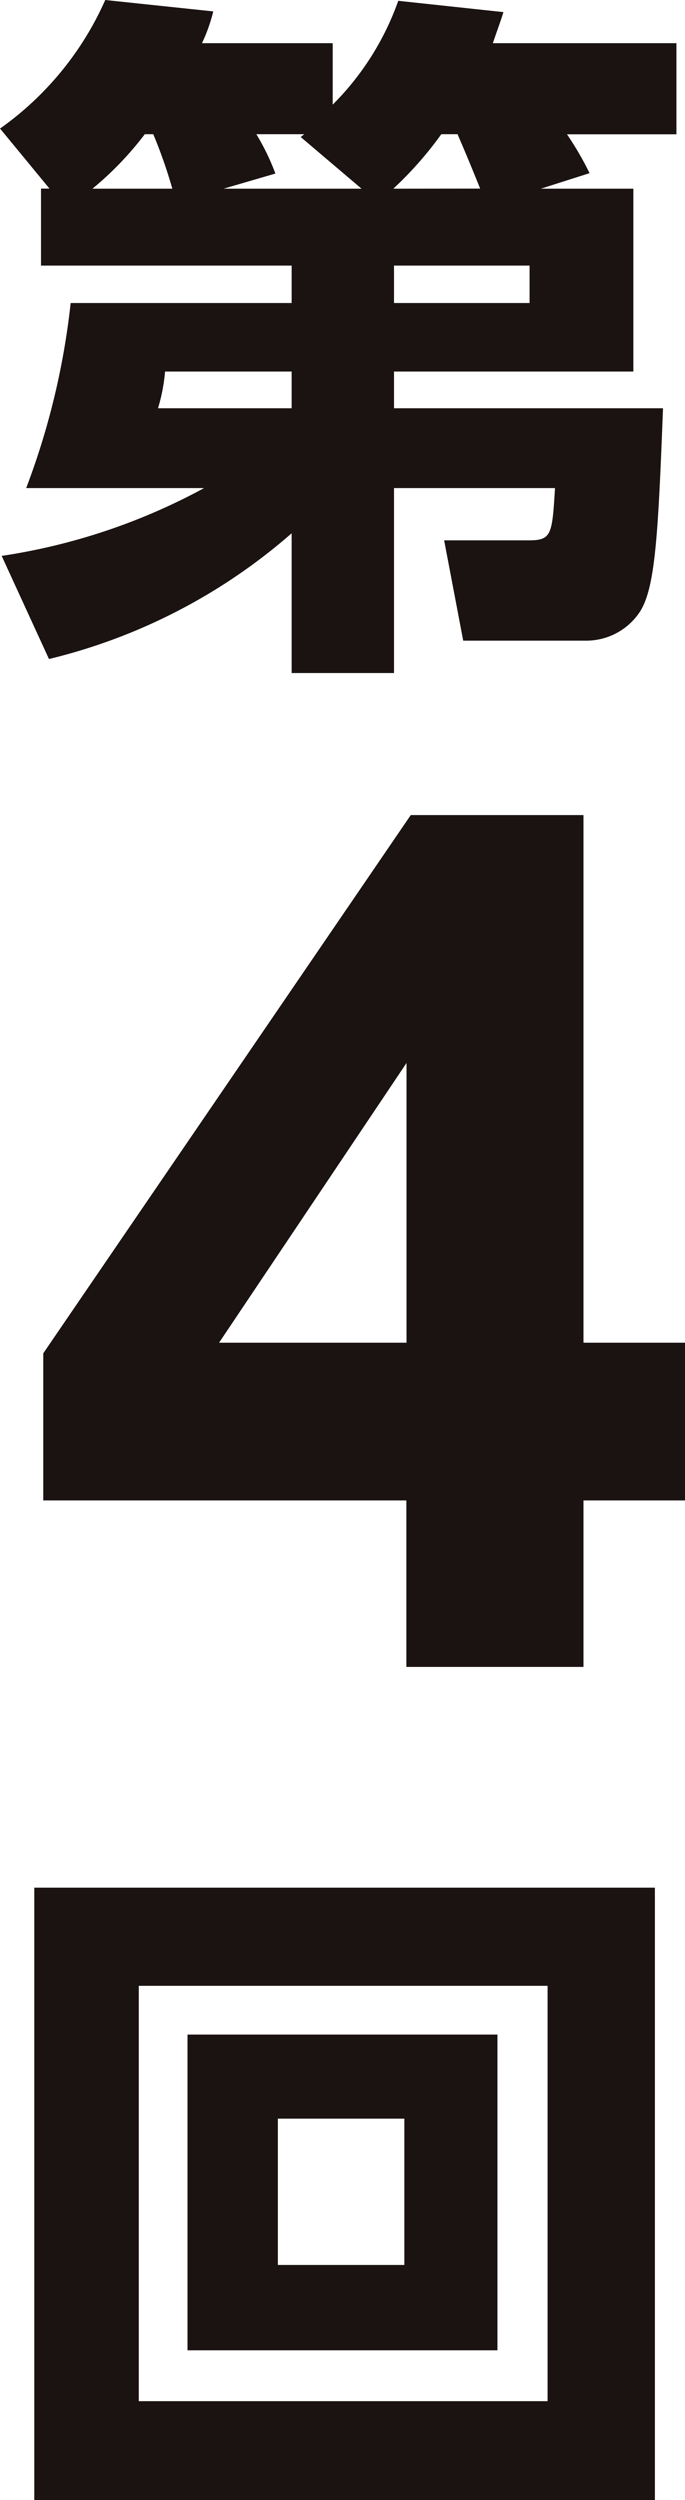
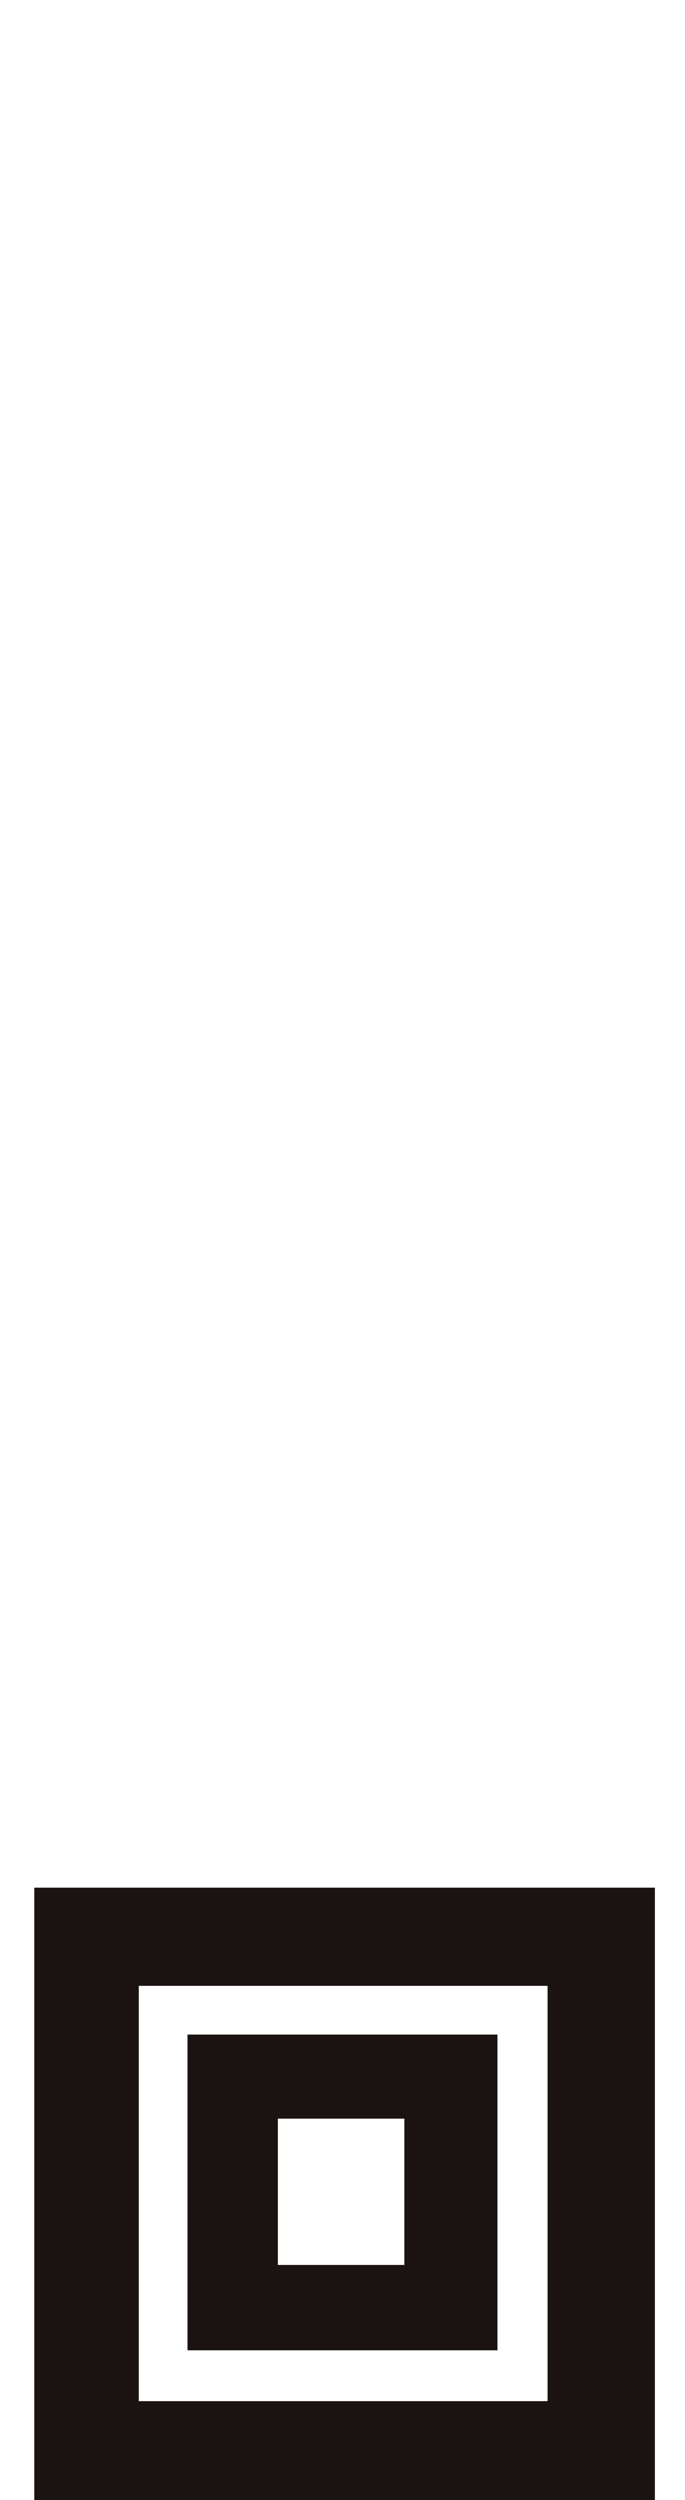
<svg xmlns="http://www.w3.org/2000/svg" width="13.583" height="49.552" viewBox="0 0 13.583 49.552">
  <g id="logo-num04-v" transform="translate(-0.168 -4.96)">
    <path id="パス_15764" data-name="パス 15764" d="M.84-11.312V.826H13.146V-11.312ZM11.018-9.366v8.232H2.912V-9.366ZM3.878-8.4v6.258h6.146V-8.4Zm4.3,1.666v2.9H5.67v-2.9Z" transform="translate(0.008 53.686)" fill="#1a1311" />
-     <path id="パス_15763" data-name="パス 15763" d="M11.3,0V-3.3h2.016V-6.426H11.3V-16.884H7.875L.588-6.216V-3.3h7.2V0ZM7.791-11.97v5.544H4.074Z" transform="translate(0.438 37.999)" fill="#1a1311" />
-     <path id="パス_15762" data-name="パス 15762" d="M10.892-8.3l.966-.308a6.354,6.354,0,0,0-.448-.77h2.17v-1.806H9.94c.084-.252.126-.35.21-.616l-2.086-.224a5.491,5.491,0,0,1-1.3,2.058v-1.218H4.172a3.3,3.3,0,0,0,.224-.63L2.254-12.04A6.2,6.2,0,0,1,.168-9.492l.98,1.19H.98v1.526H5.95v.742H1.568A14.813,14.813,0,0,1,.686-2.366H4.214A12.182,12.182,0,0,1,.2-1.022l.938,2.044A11.362,11.362,0,0,0,5.95-1.47V1.3H7.98V-2.366h3.192c-.056.938-.07,1.036-.532,1.036H8.974L9.352.658H11.76A1.276,1.276,0,0,0,12.838.112c.322-.462.378-1.512.476-4.06H7.98v-.728h4.746V-8.3Zm-2.926,0A7.207,7.207,0,0,0,8.918-9.38H9.24c.084.2.154.35.448,1.078ZM7.98-6.034v-.742h2.688v.742ZM2-8.3A6.413,6.413,0,0,0,3.038-9.38h.168A9.677,9.677,0,0,1,3.584-8.3Zm2.6,0L5.628-8.6A4.563,4.563,0,0,0,5.25-9.38H6.2l-.07.056L7.336-8.3ZM5.95-4.676v.728H3.3a3.5,3.5,0,0,0,.14-.728Z" transform="translate(0.001 17)" fill="#1a1311" />
  </g>
</svg>